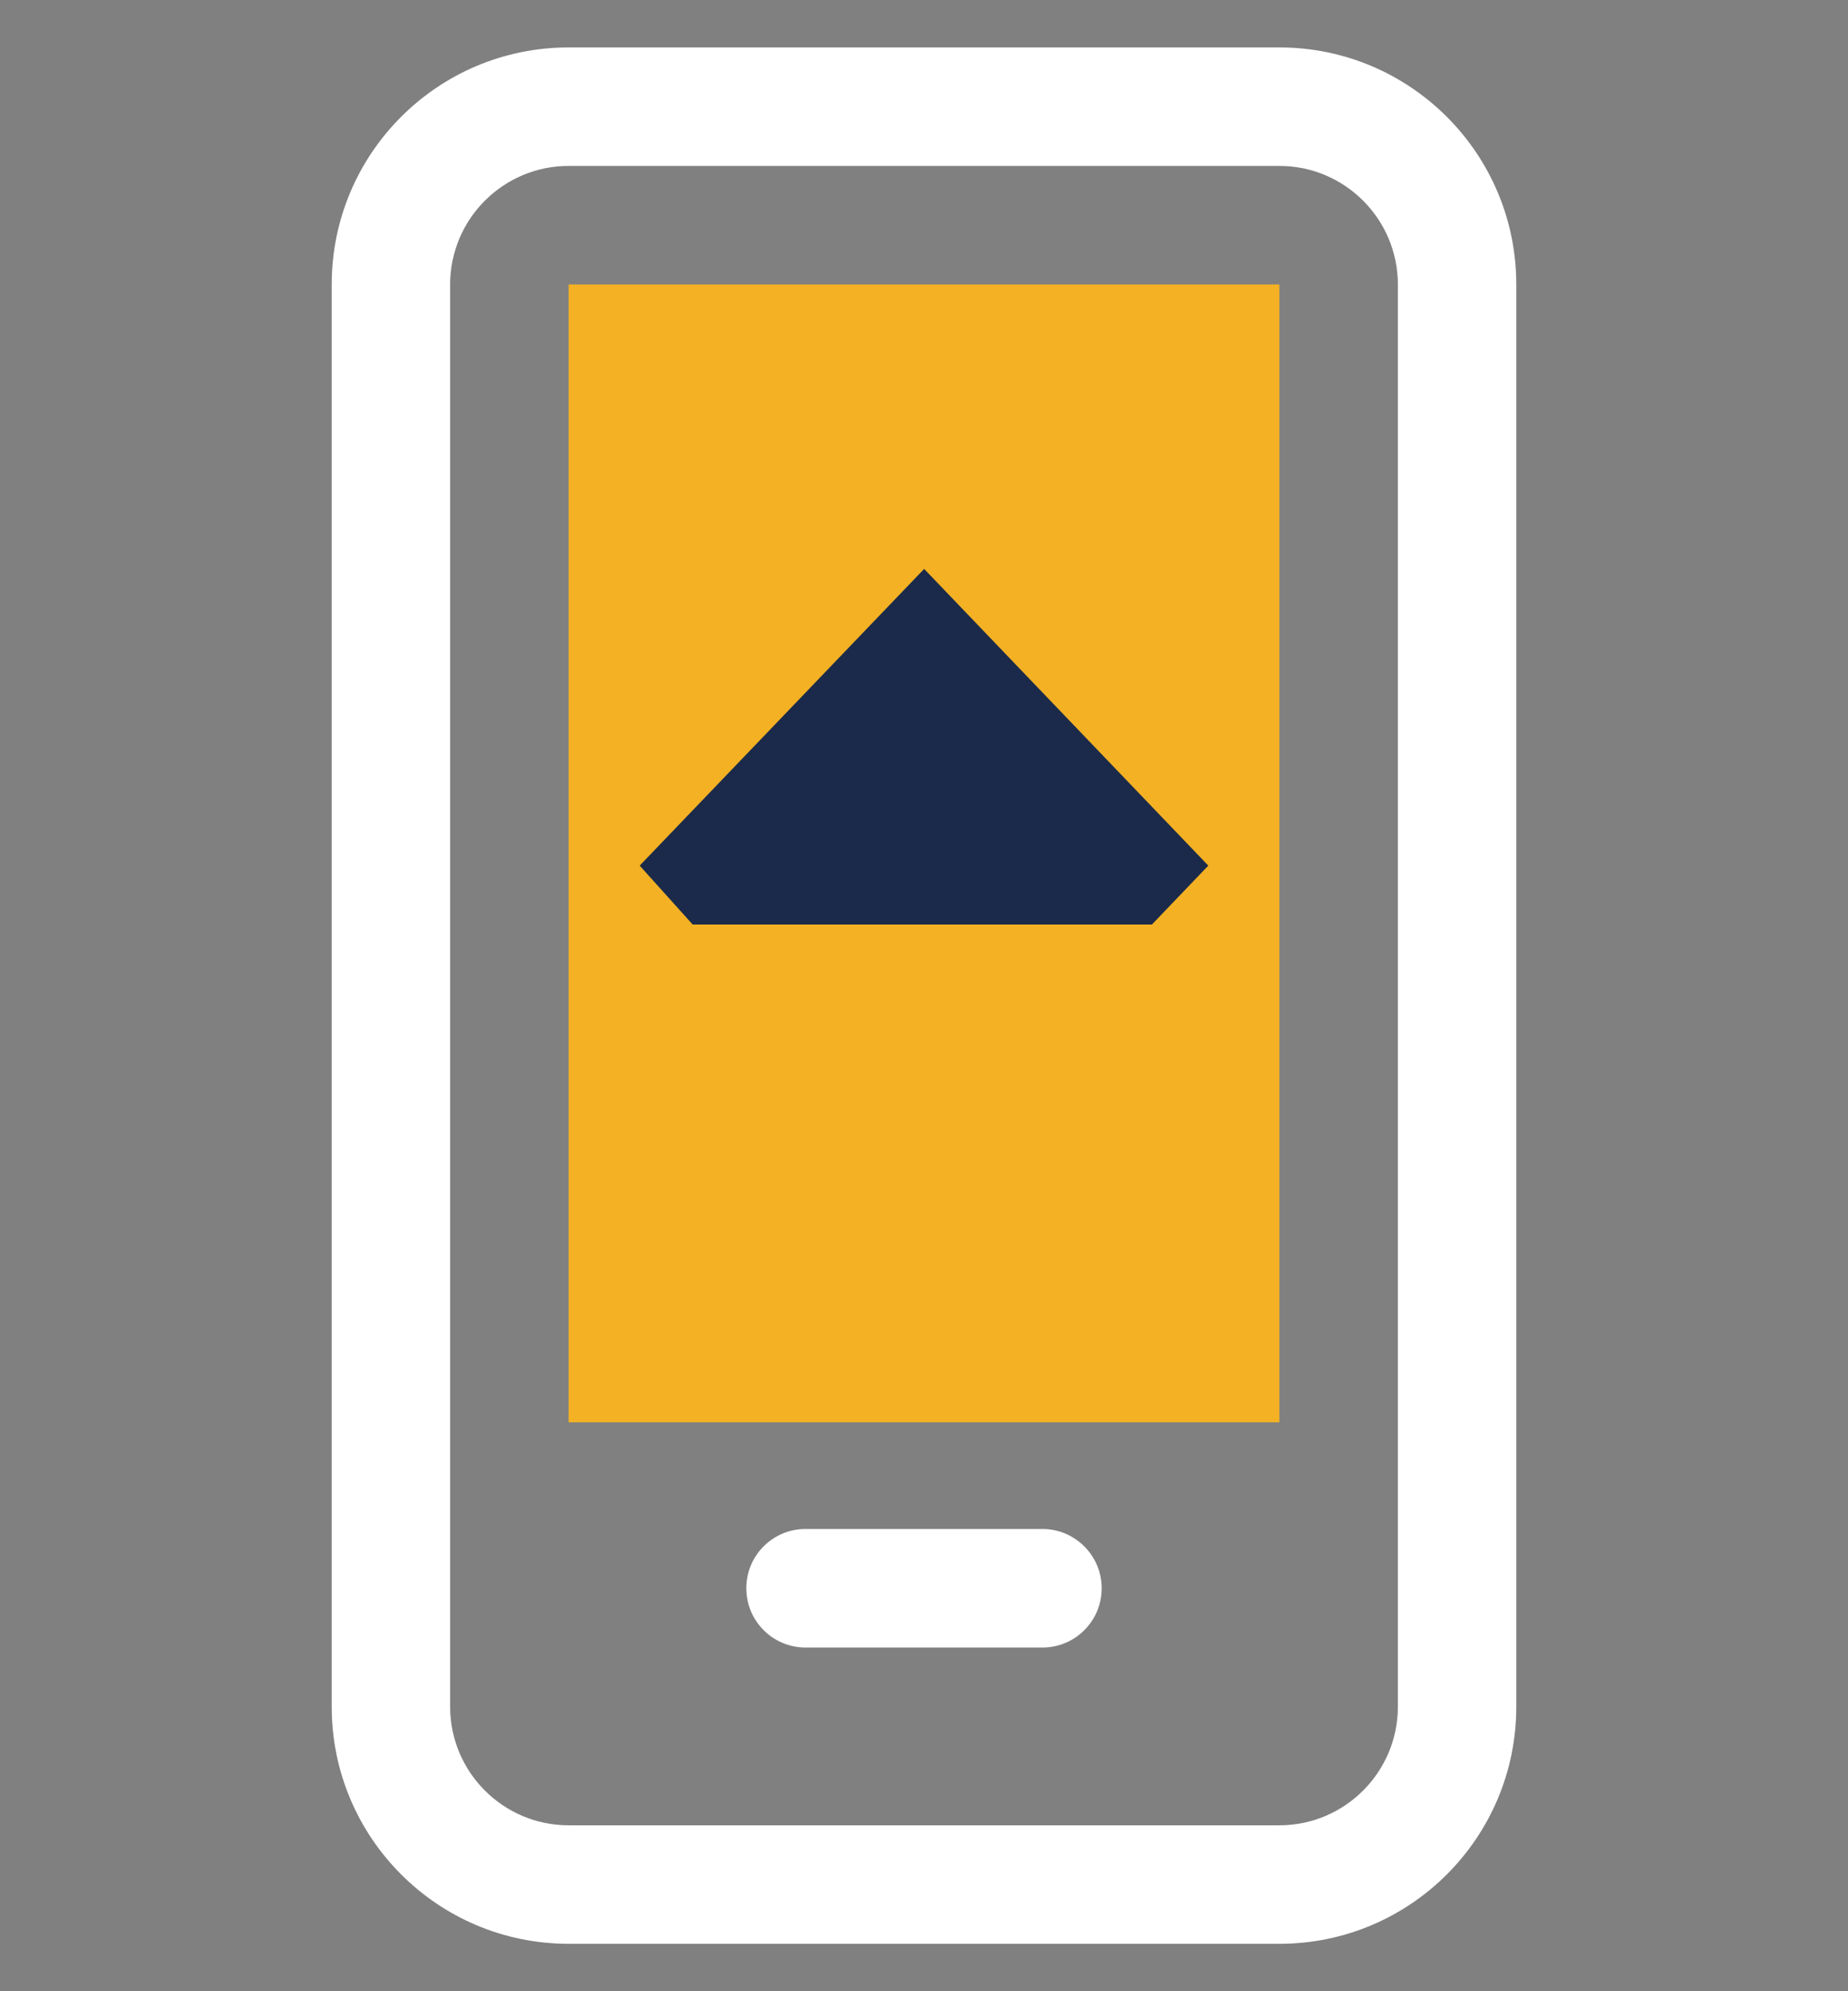
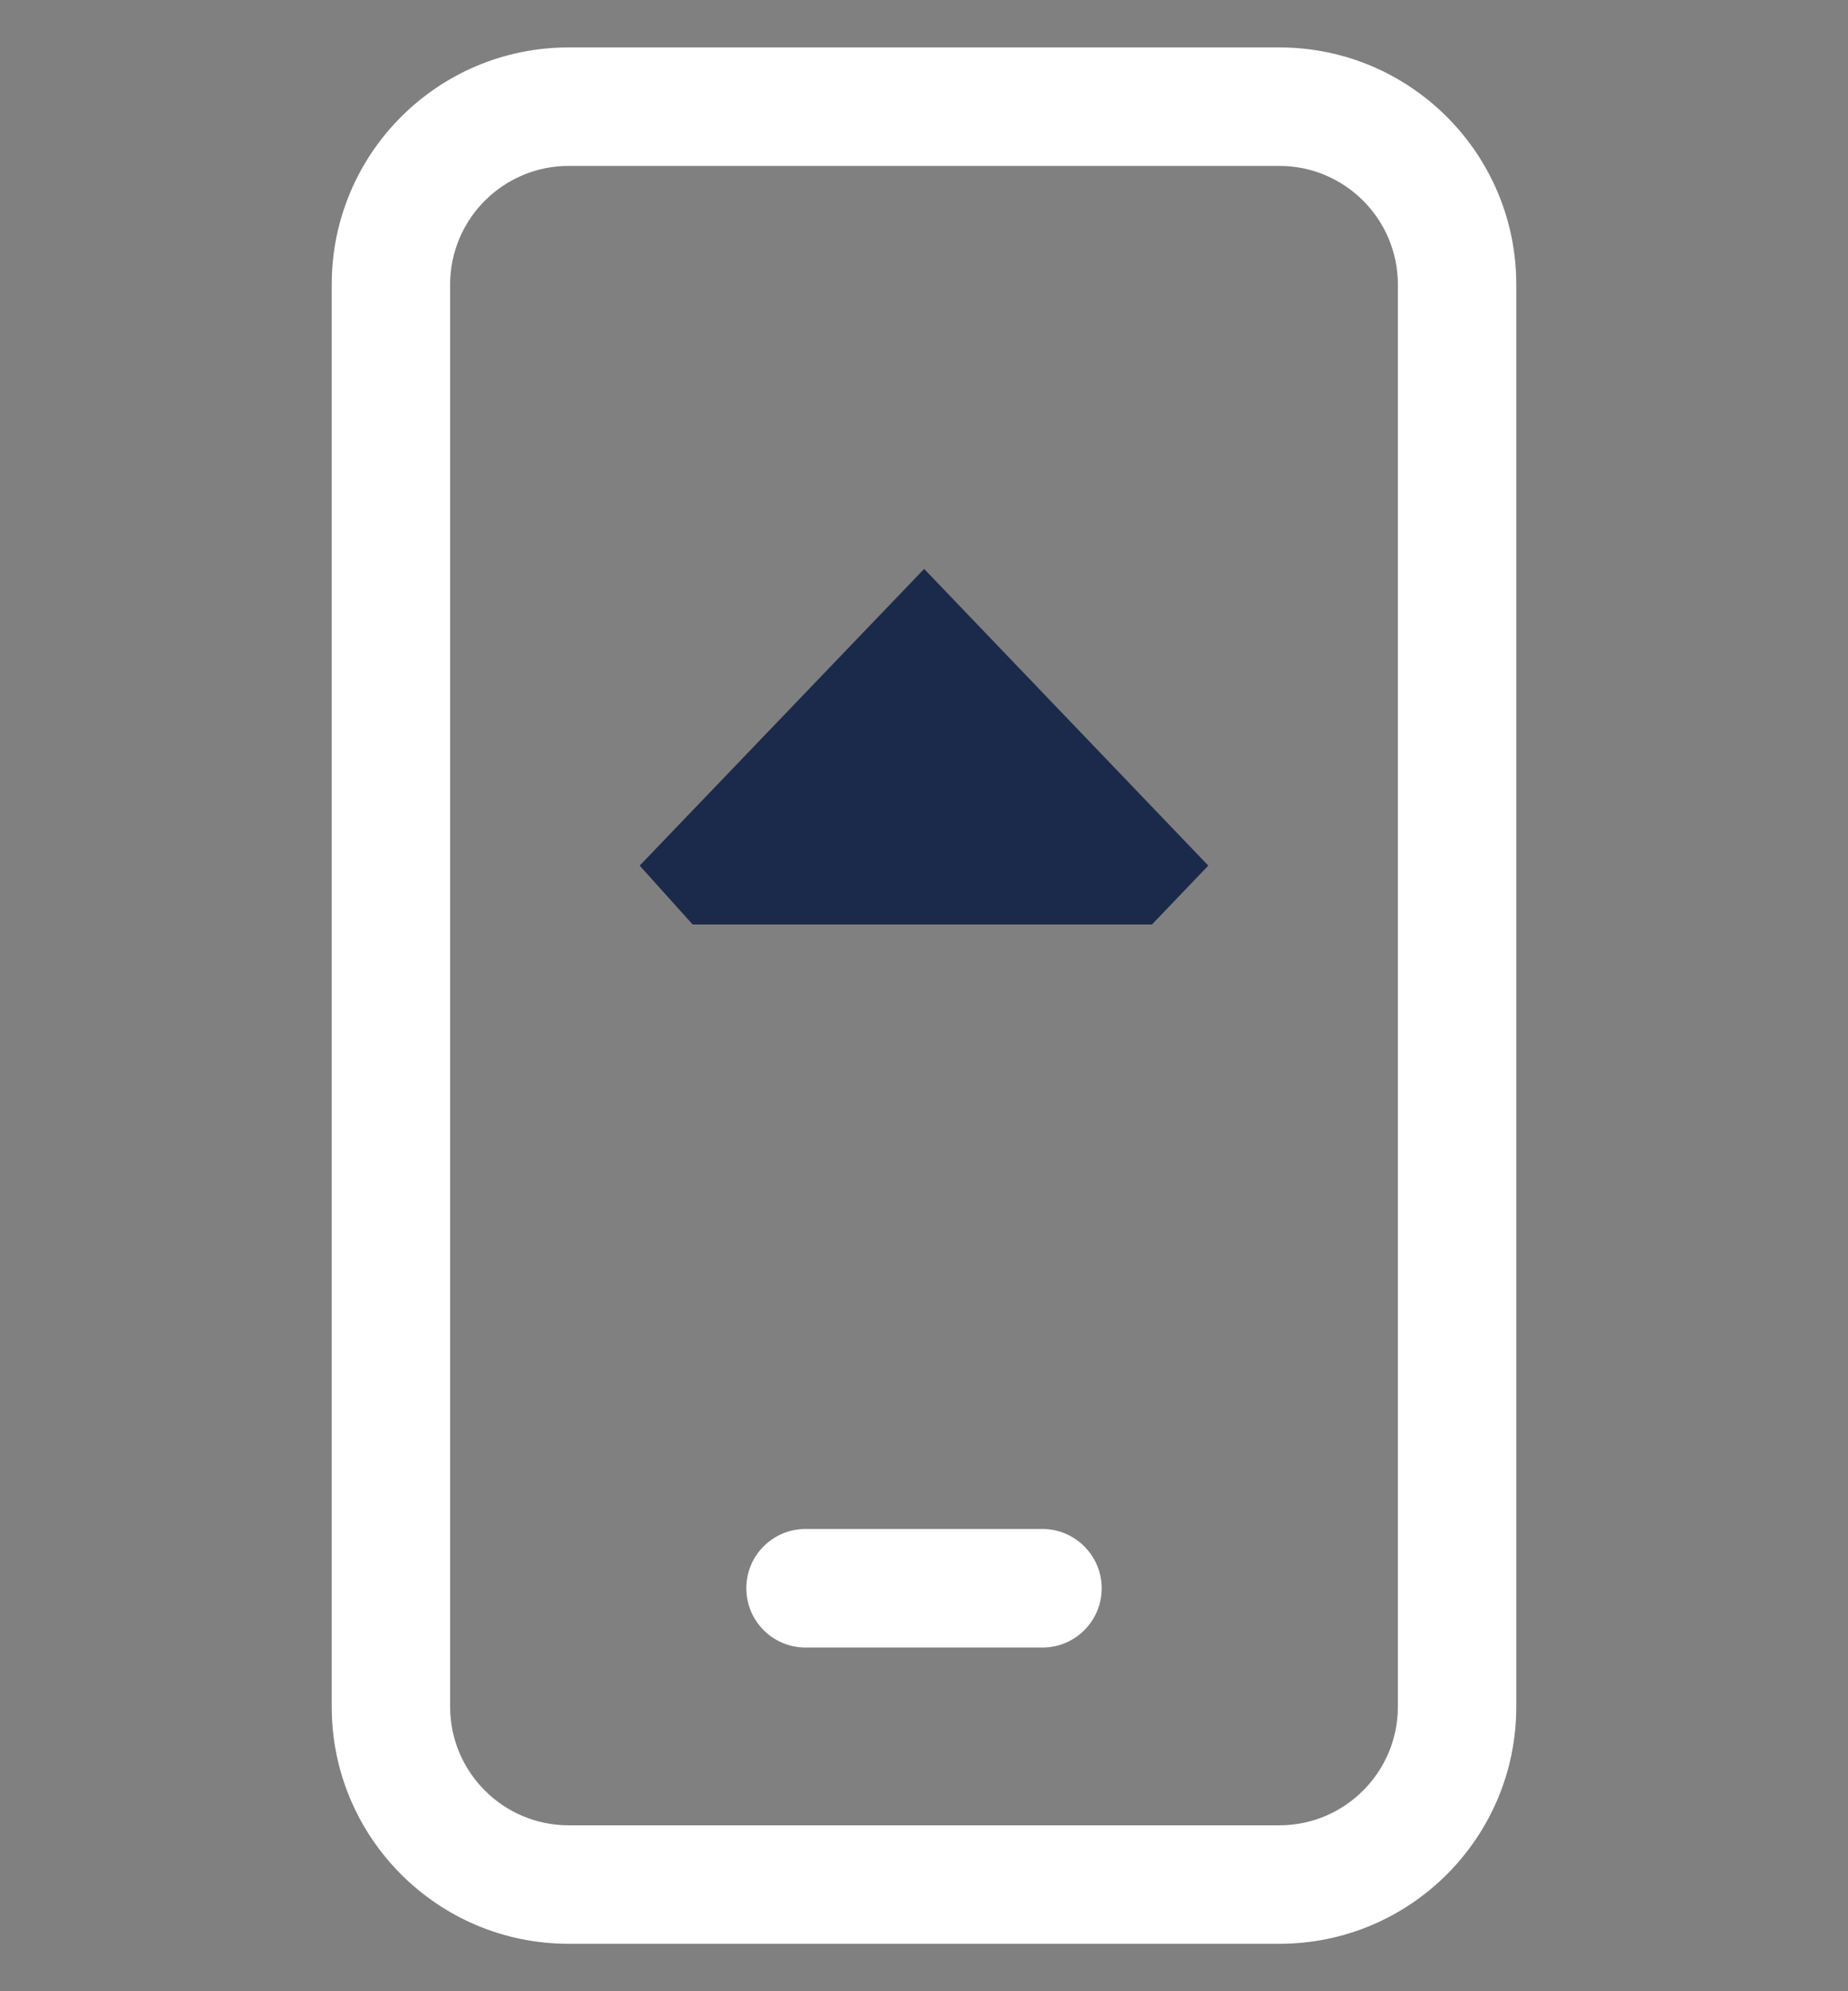
<svg xmlns="http://www.w3.org/2000/svg" width="26px" height="28px" viewBox="0 0 26 28" version="1.1">
  <rect x="0" y="0" width="26" height="28" fill="#808080" stroke="none" />
  <title>Group 16</title>
  <g id="symbols" stroke="none" stroke-width="1" fill="none" fill-rule="evenodd">
    <g id="header/-main-alternate" transform="translate(-387, -11)">
      <g id="Group-8" transform="translate(387, 12)">
-         <path d="M18,26.333 C19.841,26.333 21.333,24.841 21.333,23 L21.333,3 C21.333,1.159 19.839,-0.333 18,-0.333 L8,-0.333 C6.159,-0.333 4.667,1.159 4.667,3 L4.667,23 C4.667,24.841 6.159,26.333 8,26.333 L18,26.333 Z M18,24.667 L8,24.667 C7.081,24.667 6.333,23.919 6.333,23 L6.333,3 C6.333,2.081 7.081,1.333 8,1.333 L18,1.333 C18.919,1.333 19.667,2.081 19.667,3 L19.667,23 C19.667,23.919 18.919,24.667 18,24.667 Z M14.667,22.167 C15.127,22.167 15.5,21.794 15.5,21.333 C15.5,20.875 15.125,20.5 14.667,20.5 L11.333,20.5 C10.873,20.5 10.5,20.873 10.5,21.333 C10.5,21.794 10.873,22.167 11.333,22.167 L14.667,22.167 Z" id="mobile" fill="#FFFFFF" fill-rule="nonzero" />
-         <rect id="Rectangle" fill="#F3B123" x="8" y="3" width="10" height="16" />
+         <path d="M18,26.333 C19.841,26.333 21.333,24.841 21.333,23 L21.333,3 C21.333,1.159 19.839,-0.333 18,-0.333 L8,-0.333 C6.159,-0.333 4.667,1.159 4.667,3 L4.667,23 C4.667,24.841 6.159,26.333 8,26.333 L18,26.333 Z M18,24.667 L8,24.667 C7.081,24.667 6.333,23.919 6.333,23 L6.333,3 C6.333,2.081 7.081,1.333 8,1.333 L18,1.333 C18.919,1.333 19.667,2.081 19.667,3 L19.667,23 C19.667,23.919 18.919,24.667 18,24.667 Z M14.667,22.167 C15.127,22.167 15.5,21.794 15.5,21.333 C15.5,20.875 15.125,20.5 14.667,20.5 L11.333,20.5 C10.873,20.5 10.5,20.873 10.5,21.333 C10.5,21.794 10.873,22.167 11.333,22.167 L14.667,22.167 " id="mobile" fill="#FFFFFF" fill-rule="nonzero" />
        <polygon id="Fill-1" fill="#1B2A4A" points="13.002 7 9 11.172 9.745 12 16.207 12 17 11.172" />
      </g>
    </g>
  </g>
</svg>